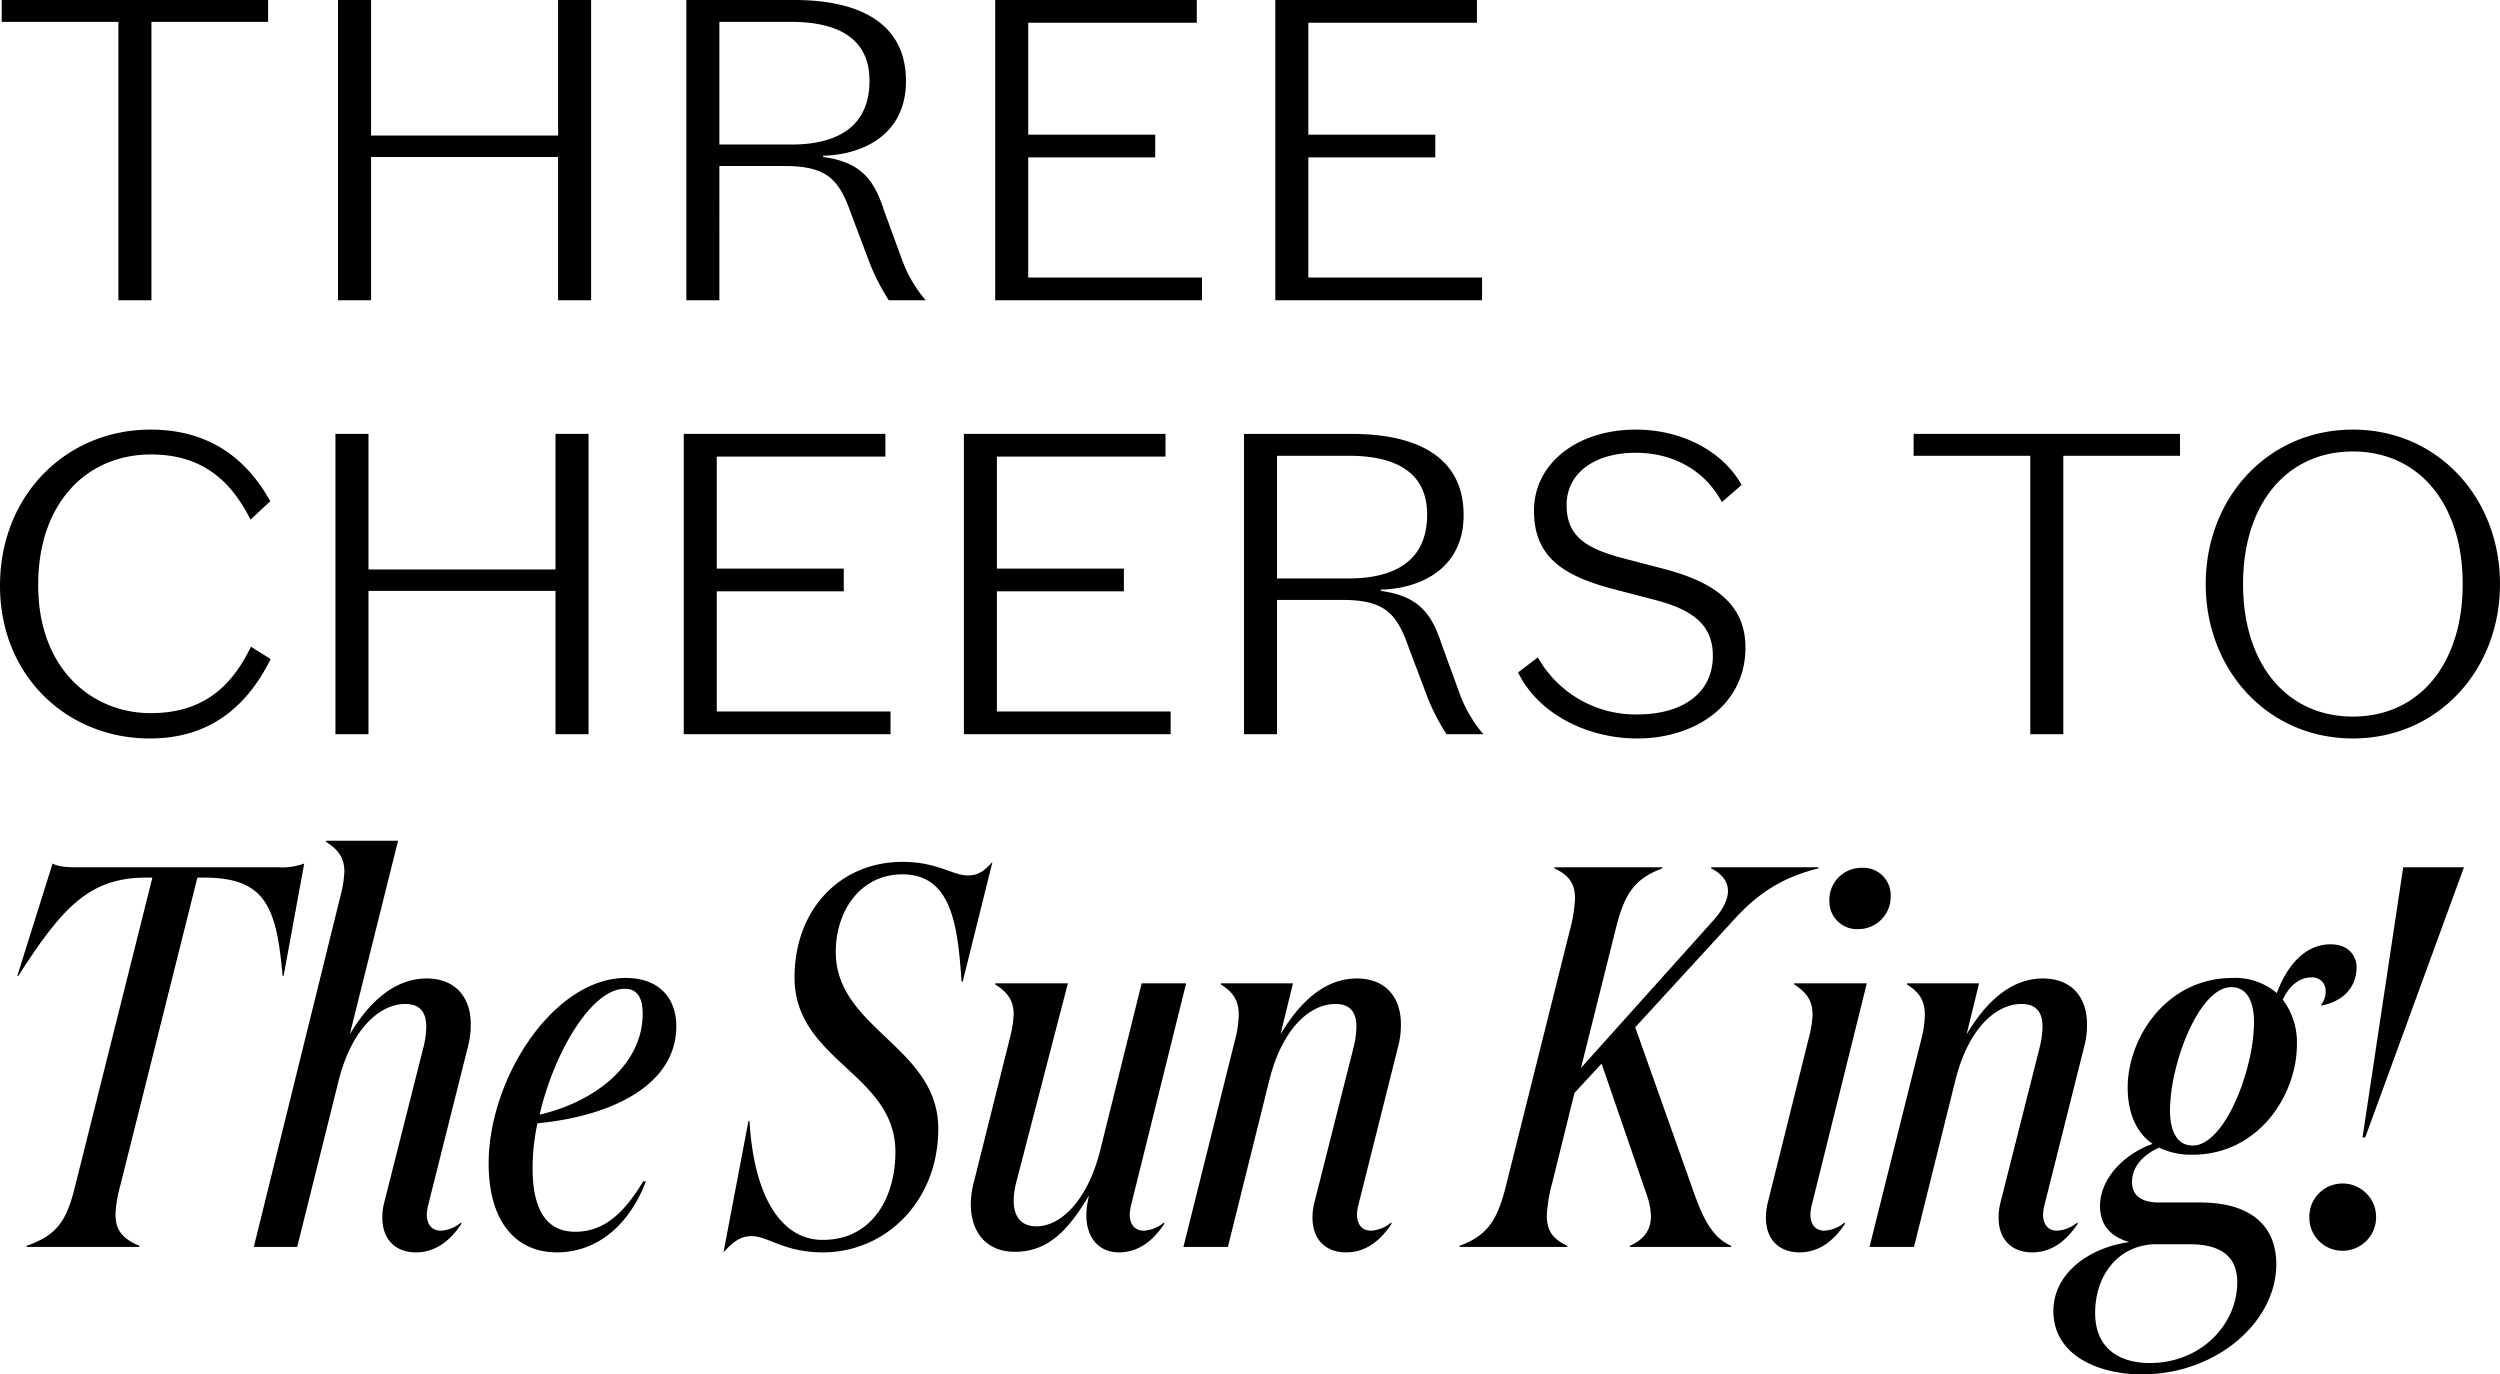
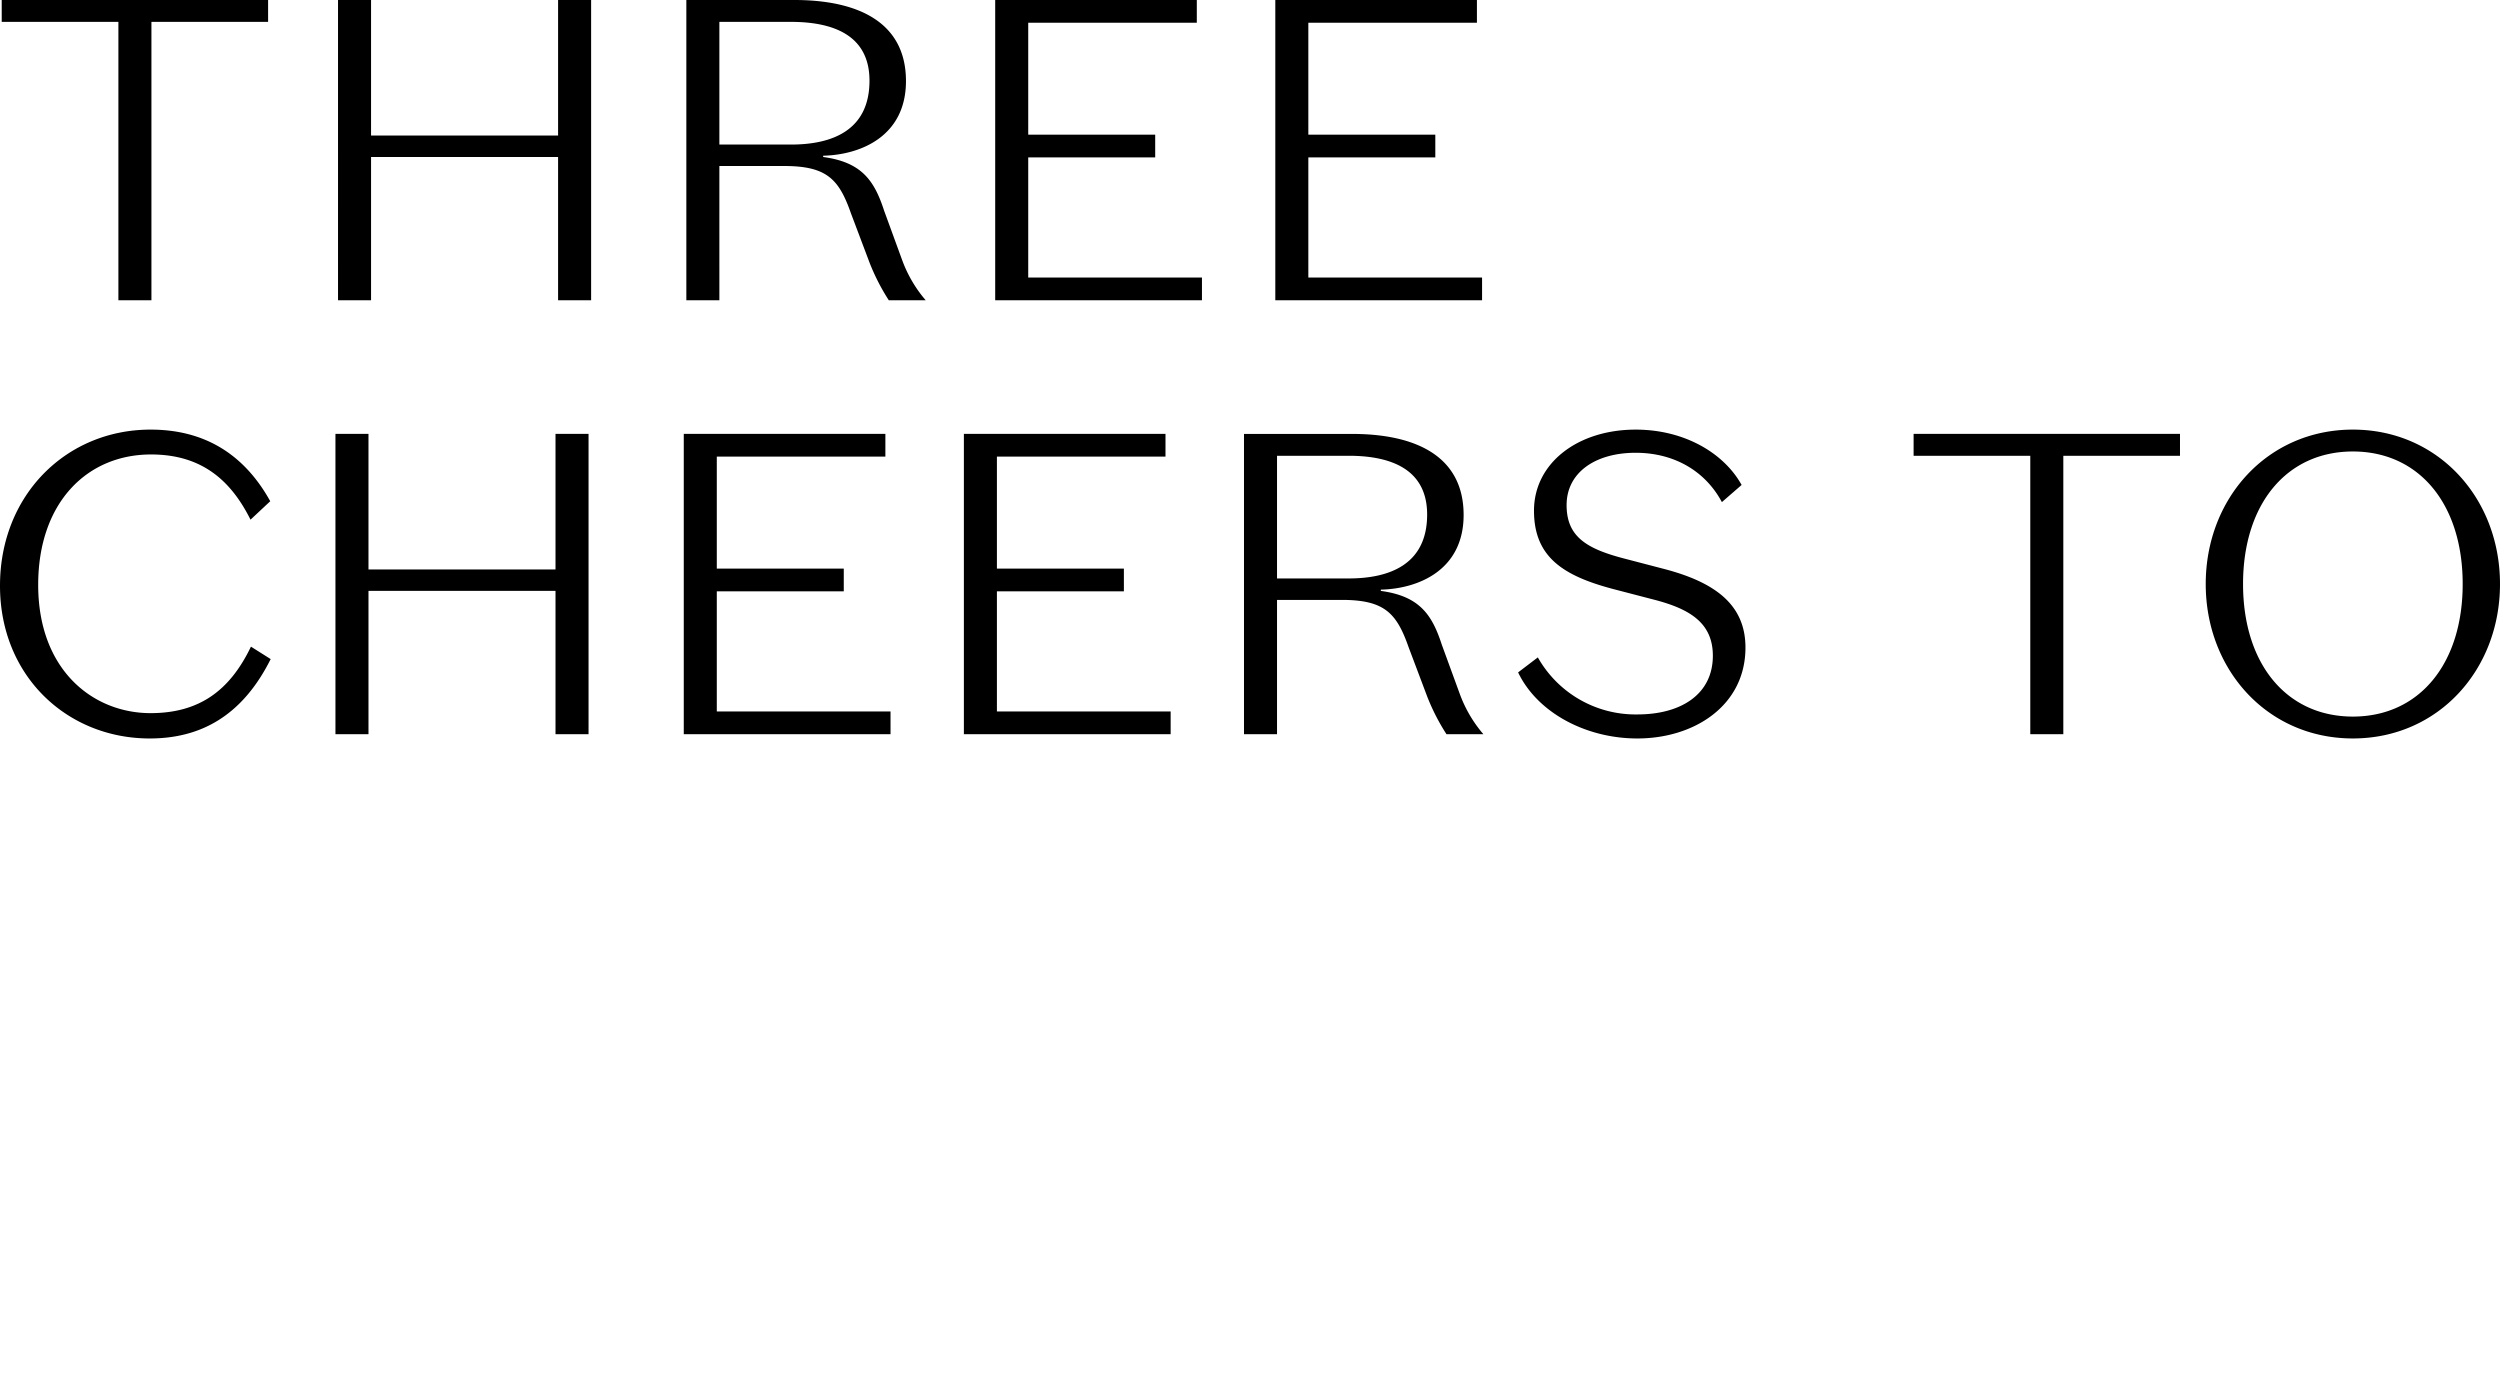
<svg xmlns="http://www.w3.org/2000/svg" width="507.036" height="278.75" viewBox="0 0 507.036 278.75">
  <g id="Group_4125" data-name="Group 4125" transform="translate(-5.176 -8919.1)">
-     <path id="Path_2181" data-name="Path 2181" d="M20.79-77c-1.87,0-3.85-.11-4.95-.77L8.69-55h.22c9.02-14.08,14.52-19.91,25.96-19.91h1.21L20.35-12.1C18.59-4.84,16.39-2.31,10.56-.22V0H33.44V-.22C30.14-1.65,28.6-3.3,28.6-6.6a24.3,24.3,0,0,1,.88-5.5L45.21-74.91h1.32c12.43,0,14.74,5.83,15.95,19.91h.22l4.18-22.77A13.044,13.044,0,0,1,61.6-77ZM73.81-33.55c2.75-11.11,8.69-15.73,13.53-15.73,3.19,0,4.29,1.87,4.29,4.62a18.908,18.908,0,0,1-.55,4.07L83.16-9.24a12.41,12.41,0,0,0-.44,3.3c0,4.51,2.75,7.04,6.82,7.04,3.63,0,6.71-1.98,9.24-5.83l-.11-.22A7.019,7.019,0,0,1,94.6-3.3c-1.87,0-2.86-1.32-2.86-3.3a9.762,9.762,0,0,1,.22-1.65L100.1-40.7a16.821,16.821,0,0,0,.55-4.51c0-5.61-3.3-9.24-8.91-9.24-6.38,0-11.55,4.51-15.62,11.33l9.79-39.27H71.28v.22c2.64,1.65,3.74,3.41,3.74,6.05a22.863,22.863,0,0,1-.77,4.84L56.65,0h8.8ZM118.14,1.1c7.15,0,14.19-4.4,18.04-14.41h-.55c-4.07,6.82-8.25,10.23-13.75,10.23-5.72,0-8.69-4.18-8.69-12.98a43.518,43.518,0,0,1,.99-9.02c14.96-1.43,28.16-7.7,28.16-19.69,0-5.83-3.63-9.79-10.23-9.79-14.63,0-27.83,20.35-27.83,37.62C104.28-5.28,109.67,1.1,118.14,1.1Zm13.75-53.46c2.64,0,3.63,1.98,3.63,5.06,0,10.67-10.23,18.04-20.9,20.46C117.59-39.6,125.18-52.36,131.89-52.36Zm68.31-1.43h.22l6.05-24.31c-1.54,1.65-2.64,2.75-5.06,2.75-2.97,0-6.16-2.75-13.2-2.75-12.65,0-21.89,9.68-21.89,23.43,0,16.94,20.46,19.47,20.46,35.42,0,9.24-4.73,17.82-14.74,17.82-8.58,0-13.97-9.02-14.85-24.09h-.22L151.91,1.1c1.98-2.2,3.52-3.3,5.72-3.3,3.3,0,6.6,3.3,14.41,3.3,12.76,0,23.43-10.34,23.43-25.08,0-16.61-20.79-20.24-20.79-35.86,0-8.25,4.95-15.73,13.53-15.73C198.44-75.57,199.43-64.57,200.2-53.79ZM241.34-4.73l-.11-.22a7.019,7.019,0,0,1-4.07,1.65c-1.87,0-2.86-1.32-2.86-3.3a9.763,9.763,0,0,1,.22-1.65l11.22-45.21h-9.02L228.36-19.8c-2.53,10.34-8.03,15.62-12.98,15.62-3.3,0-4.62-2.2-4.62-5.28a16.186,16.186,0,0,1,.55-3.74l10.45-40.26H207.02v.22c2.64,1.65,3.74,3.41,3.74,6.05a22.863,22.863,0,0,1-.77,4.84l-7.26,29.04a17.989,17.989,0,0,0-.66,4.62c0,5.83,3.3,9.68,8.91,9.68,6.93,0,11-4.62,15.07-11.44a17.976,17.976,0,0,0-.55,3.96c0,4.73,2.64,7.59,6.6,7.59C235.73,1.1,238.81-.88,241.34-4.73Zm21.23-28.93c2.75-11.11,8.58-15.62,13.42-15.62,3.19,0,4.29,1.87,4.29,4.62a18.908,18.908,0,0,1-.55,4.07L271.81-9.24a12.41,12.41,0,0,0-.44,3.3c0,4.51,2.75,7.04,6.82,7.04,3.63,0,6.71-1.98,9.24-5.83l-.11-.22a7.019,7.019,0,0,1-4.07,1.65c-1.87,0-2.86-1.32-2.86-3.3a9.76,9.76,0,0,1,.22-1.65l8.14-32.45a16.821,16.821,0,0,0,.55-4.51c0-5.61-3.3-9.24-8.91-9.24-6.38,0-11.44,4.51-15.51,11.33l2.53-10.34H252.78v.22c2.64,1.65,3.63,3.41,3.63,6.16a21.01,21.01,0,0,1-.66,4.73L245.19,0h9.02ZM323.07-.22c-3.08-1.43-4.18-3.19-4.18-6.16a30.206,30.206,0,0,1,1.1-6.6l4.51-18.26,5.5-5.94,9.24,26.84a13.947,13.947,0,0,1,.77,4.07c0,2.53-1.1,4.62-4.29,6.05V0h20.57V-.22c-3.96-1.76-5.83-5.72-8.03-12.1L336.82-44.55,356.4-65.89c4.51-5.06,9.46-8.91,17.6-10.89V-77H352.22v.22c2.2,1.1,3.41,2.64,3.41,4.62,0,1.65-.99,3.74-2.97,5.94L325.82-36.3l6.93-27.72c1.76-7.26,3.63-10.56,9.57-12.76V-77H320.43v.22c3.08,1.43,4.18,3.19,4.18,6.16a30.206,30.206,0,0,1-1.1,6.6L310.75-12.98c-1.76,7.26-3.63,10.56-9.57,12.76V0h21.89ZM376.2-70.18a5.606,5.606,0,0,0,5.94,5.72,6.551,6.551,0,0,0,6.49-6.71,5.546,5.546,0,0,0-5.94-5.72A6.484,6.484,0,0,0,376.2-70.18Zm7.59,16.72H369.05v.22c2.64,1.65,3.74,3.41,3.74,6.16a21.993,21.993,0,0,1-.77,4.73L363.77-9.24a12.41,12.41,0,0,0-.44,3.3c0,4.51,2.75,7.04,6.82,7.04,3.63,0,6.71-1.98,9.24-5.83l-.11-.22a7.019,7.019,0,0,1-4.07,1.65c-1.87,0-2.86-1.32-2.86-3.3a9.76,9.76,0,0,1,.22-1.65Zm17.93,19.8c2.75-11.11,8.58-15.62,13.42-15.62,3.19,0,4.29,1.87,4.29,4.62a18.907,18.907,0,0,1-.55,4.07L410.96-9.24a12.409,12.409,0,0,0-.44,3.3c0,4.51,2.75,7.04,6.82,7.04,3.63,0,6.71-1.98,9.24-5.83l-.11-.22A7.019,7.019,0,0,1,422.4-3.3c-1.87,0-2.86-1.32-2.86-3.3a9.763,9.763,0,0,1,.22-1.65L427.9-40.7a16.821,16.821,0,0,0,.55-4.51c0-5.61-3.3-9.24-8.91-9.24-6.38,0-11.44,4.51-15.51,11.33l2.53-10.34H391.93v.22c2.64,1.65,3.63,3.41,3.63,6.16a21.01,21.01,0,0,1-.66,4.73L384.34,0h9.02Zm60.61-11.77a36.877,36.877,0,0,1-1.1,8.03c-1.98,8.25-6.49,16.83-11.33,16.83-3.19,0-4.62-2.86-4.62-7.26a36.877,36.877,0,0,1,1.1-8.03c1.98-8.25,6.49-16.83,11.33-16.83C460.9-52.69,462.33-49.83,462.33-45.43Zm4.51,48.95c0-8.25-5.72-12.54-15.4-12.54h-8.36c-3.19,0-5.5-1.1-5.5-4.18,0-3.3,2.64-5.72,5.5-6.93a15.143,15.143,0,0,0,6.71,1.43c13.53,0,21.23-12.21,21.23-22.33a14.362,14.362,0,0,0-2.86-9.13c1.32-2.86,3.41-4.51,5.83-4.51a2.687,2.687,0,0,1,2.86,2.75,4.319,4.319,0,0,1-.88,2.75v.22c4.07-.77,7.15-3.41,7.15-7.81,0-2.2-1.54-4.62-5.28-4.62-4.95,0-8.69,3.96-10.89,9.9a13,13,0,0,0-8.91-3.08c-13.64,0-21.34,12.32-21.34,22.22,0,4.84,1.54,9.02,5.06,11.44-5.17,1.76-10.67,6.6-10.67,12.65,0,4.62,3.19,6.49,5.94,7.26-8.58,1.21-15.4,6.6-15.4,13.97,0,9.13,9.35,12.87,17.93,12.87C454.74,25.85,466.84,15.18,466.84,3.52ZM449.24-.55c6.16,0,9.68,2.31,9.68,7.7,0,8.69-7.48,16.39-17.71,16.39-6.71,0-11.11-3.41-11.11-10.12,0-7.92,4.95-13.97,12.43-13.97ZM504.9-77H492.58l-8.25,54.78h.55ZM487.08-6.05a6.784,6.784,0,0,0-6.82-6.82,6.692,6.692,0,0,0-6.71,6.82A6.692,6.692,0,0,0,480.26.77,6.784,6.784,0,0,0,487.08-6.05Z" transform="translate(0 9172)" />
    <path id="Path_2180" data-name="Path 2180" d="M28.188,0h6.7V-56.463H58.551V-60.9H4.524v4.437H28.188ZM72.732,0h6.7V-29.058h37.932V0h6.7V-60.9h-6.7v27.492H79.431V-60.9h-6.7Zm77.343-56.463H164.6c9.222,0,15.921,3.132,15.921,11.919,0,10.092-7.569,12.963-15.921,12.963H150.075Zm0,29.232h13.137c8.7,0,11.136,2.7,13.572,9.657l3.741,9.918A42.641,42.641,0,0,0,184.44,0h7.482a26.449,26.449,0,0,1-4.785-8.178l-3.654-10.005c-2-6.177-4.611-9.831-12.354-10.875v-.261c7.569-.174,16.791-3.915,16.791-15.138,0-12.18-10.092-16.443-22.62-16.443H143.376V0h6.7ZM206.016,0H247.95V-4.611H212.715v-24.36h25.752v-4.611H212.715V-56.289h34.191V-60.9h-40.89Zm56.811,0h41.934V-4.611H269.526v-24.36h25.752v-4.611H269.526V-56.289h34.191V-60.9h-40.89ZM4.176,57.9c0,18.357,13.659,30.972,30.363,30.972,10.353,0,18.792-4.611,24.534-16.1l-4-2.523c-4.263,8.874-10.44,13.485-20.358,13.485-11.658,0-22.794-8.7-22.794-26.013,0-16.7,9.918-26.448,22.881-26.448,10.266,0,16.182,5.22,20.184,13.224l4-3.741C53.244,30.406,44.718,26.23,34.713,26.23,17.661,26.23,4.176,39.454,4.176,57.9ZM72.21,88h6.7V58.942h37.932V88h6.7V27.1h-6.7V54.592H78.909V27.1h-6.7Zm70.644,0h41.934V83.389H149.553V59.029h25.752V54.418H149.553V31.711h34.191V27.1h-40.89Zm56.811,0H241.6V83.389H206.364V59.029h25.752V54.418H206.364V31.711h34.191V27.1h-40.89Zm63.51-56.463H277.7c9.222,0,15.921,3.132,15.921,11.919,0,10.092-7.569,12.963-15.921,12.963H263.175Zm0,29.232h13.137c8.7,0,11.136,2.7,13.572,9.657l3.741,9.918A42.641,42.641,0,0,0,297.54,88h7.482a26.448,26.448,0,0,1-4.785-8.178l-3.654-10c-2-6.177-4.611-9.831-12.354-10.875v-.261c7.569-.174,16.791-3.915,16.791-15.138,0-12.18-10.092-16.443-22.62-16.443H256.476V88h6.7Zm88.392,11.31c0,7.83-6.438,11.919-15.312,11.919a22.746,22.746,0,0,1-20.184-11.571l-4,3.045c3.915,8.178,13.746,13.4,24.186,13.4,11.484,0,21.924-6.612,21.924-18.444,0-8.7-6.177-13.224-16.443-15.921l-8-2.088c-7.743-2-11.832-4.437-11.832-10.875,0-6.612,5.829-10.614,14.007-10.614,7.743,0,14.094,3.654,17.487,10.005l4-3.48c-3.567-6.438-11.571-11.223-21.489-11.223-11.745,0-20.619,6.786-20.619,16.443,0,9.4,5.916,13.224,16.182,15.921l8.352,2.175C346.782,62.6,351.567,65.38,351.567,72.079ZM415.947,88h6.7V31.537H446.31V27.1H392.283v4.437h23.664ZM451.53,57.55c0,17.4,12.528,31.32,29.841,31.32s29.841-13.92,29.841-31.32-12.528-31.32-29.841-31.32S451.53,40.15,451.53,57.55Zm7.569,0c0-16.269,8.874-26.883,22.272-26.883s22.272,10.614,22.272,26.883-8.874,26.883-22.272,26.883S459.1,73.819,459.1,57.55Z" transform="translate(1 8980)" />
  </g>
</svg>